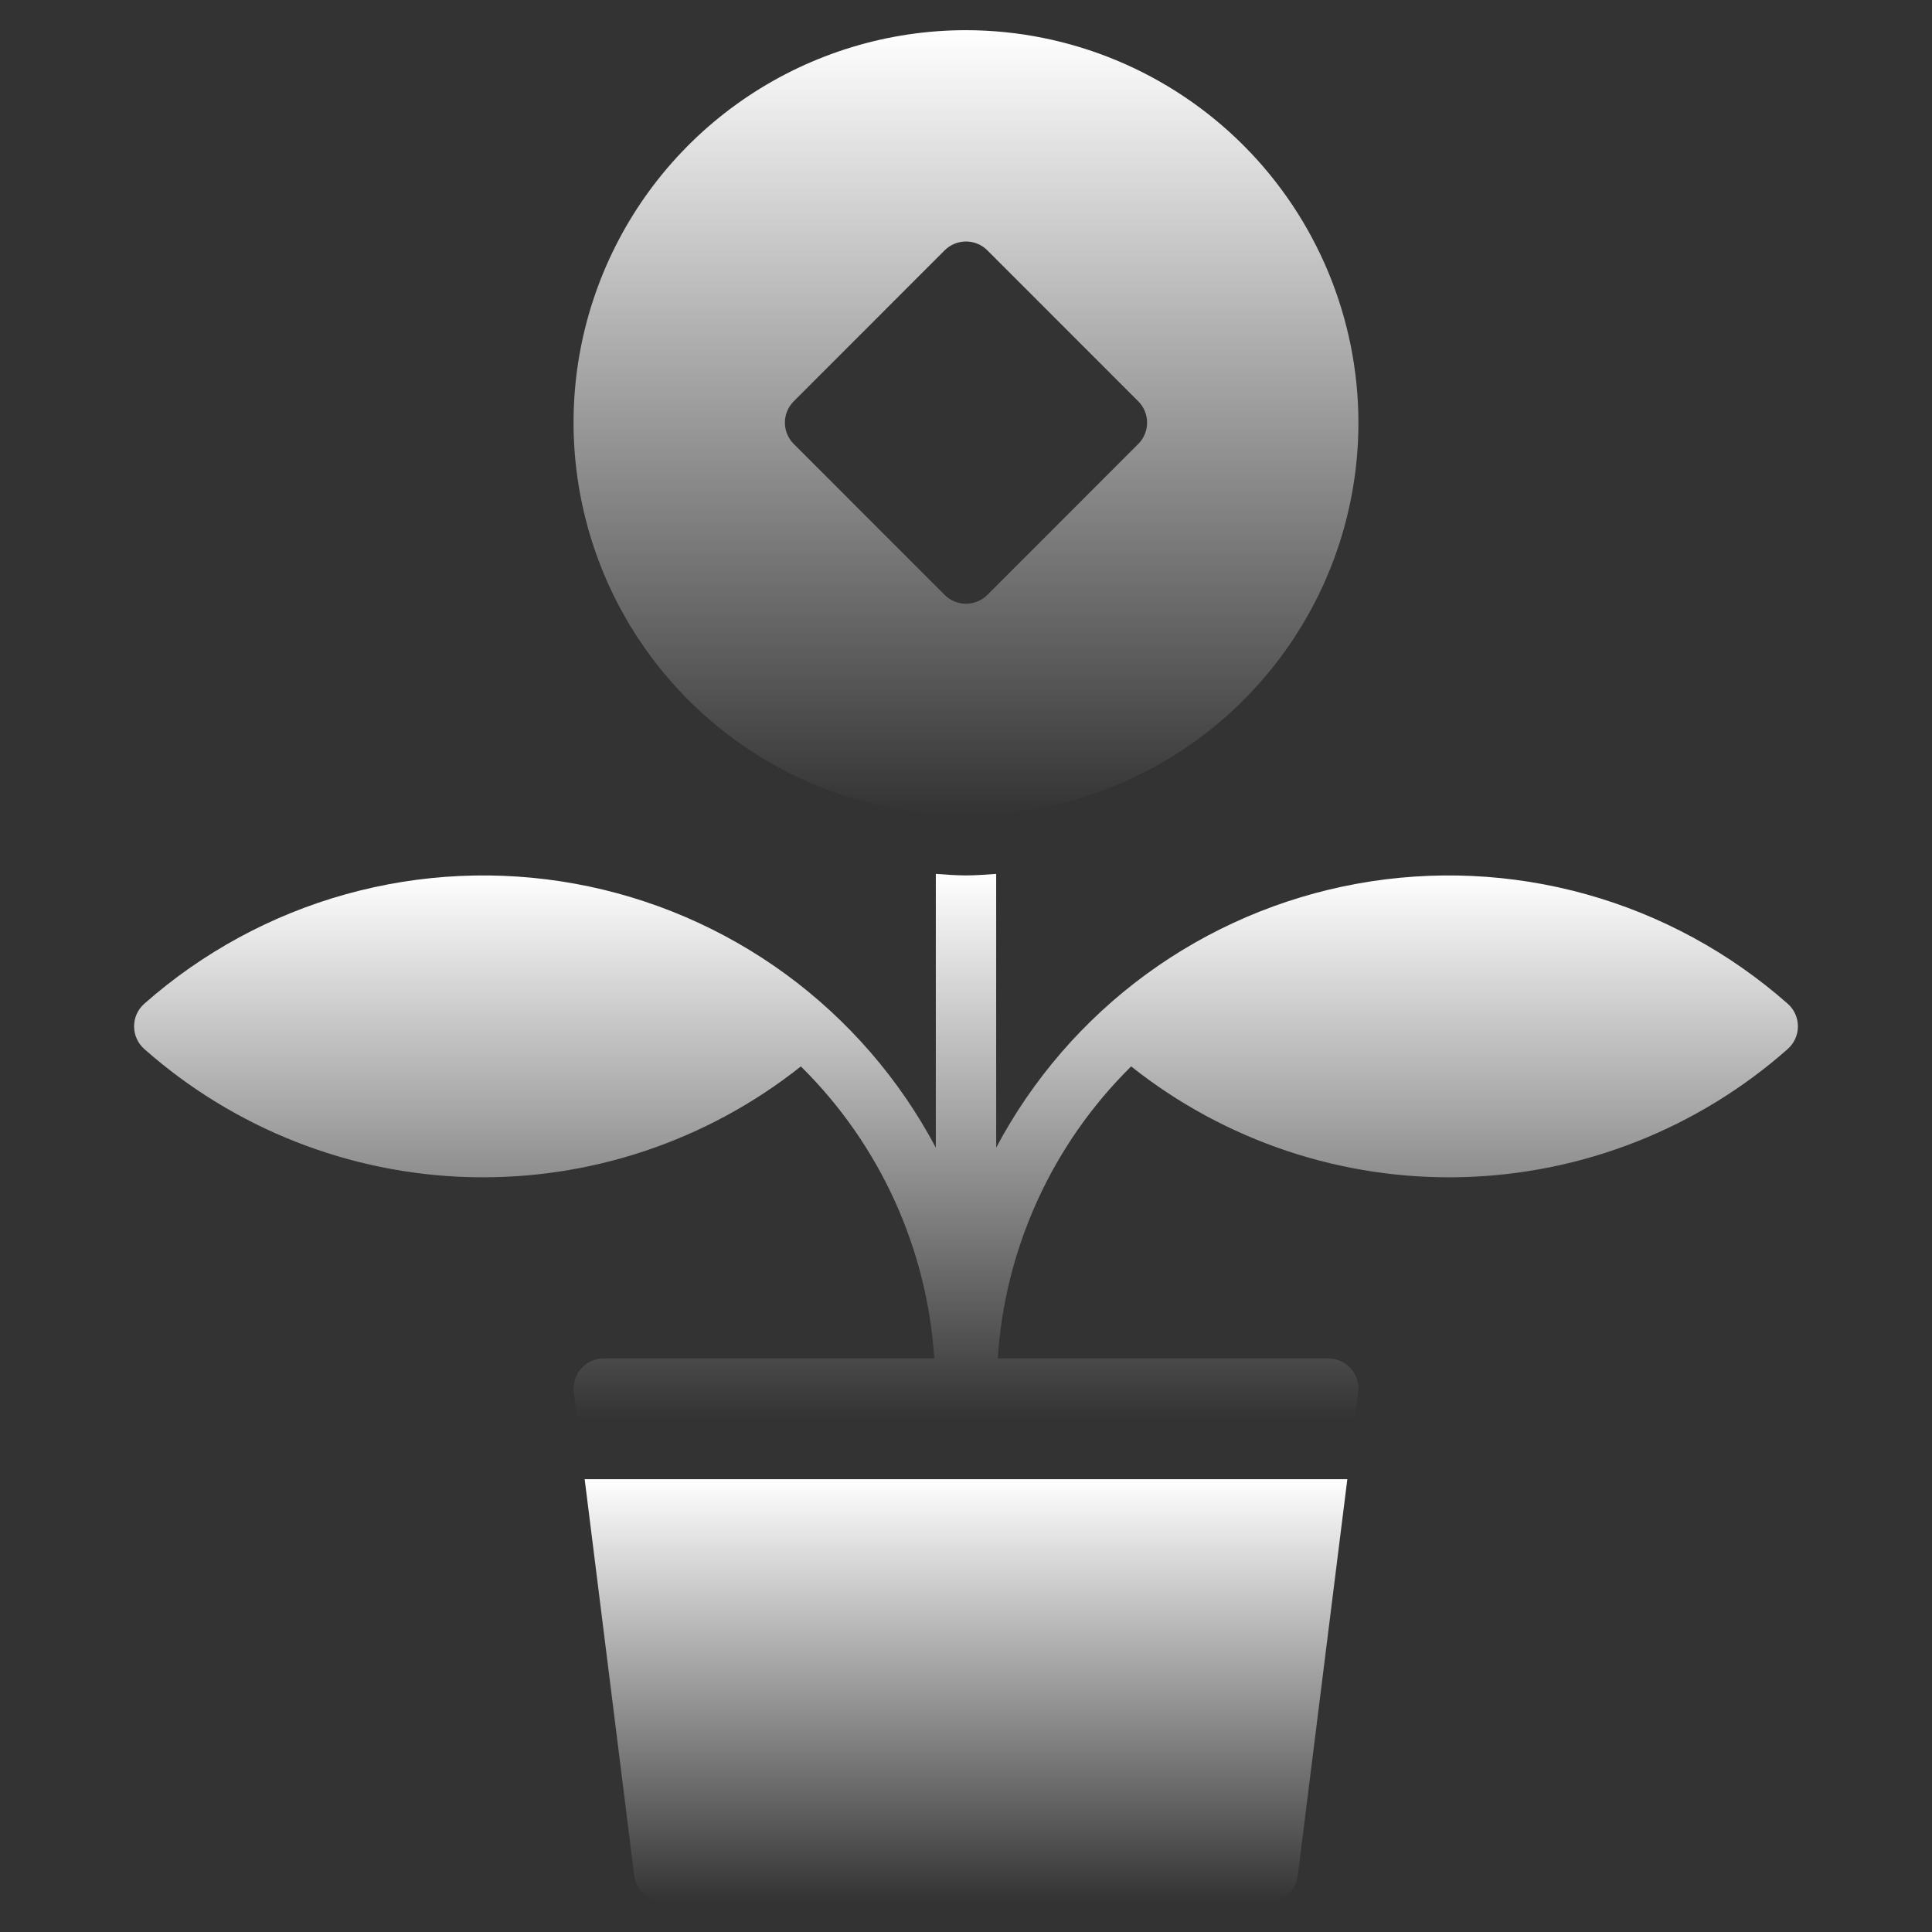
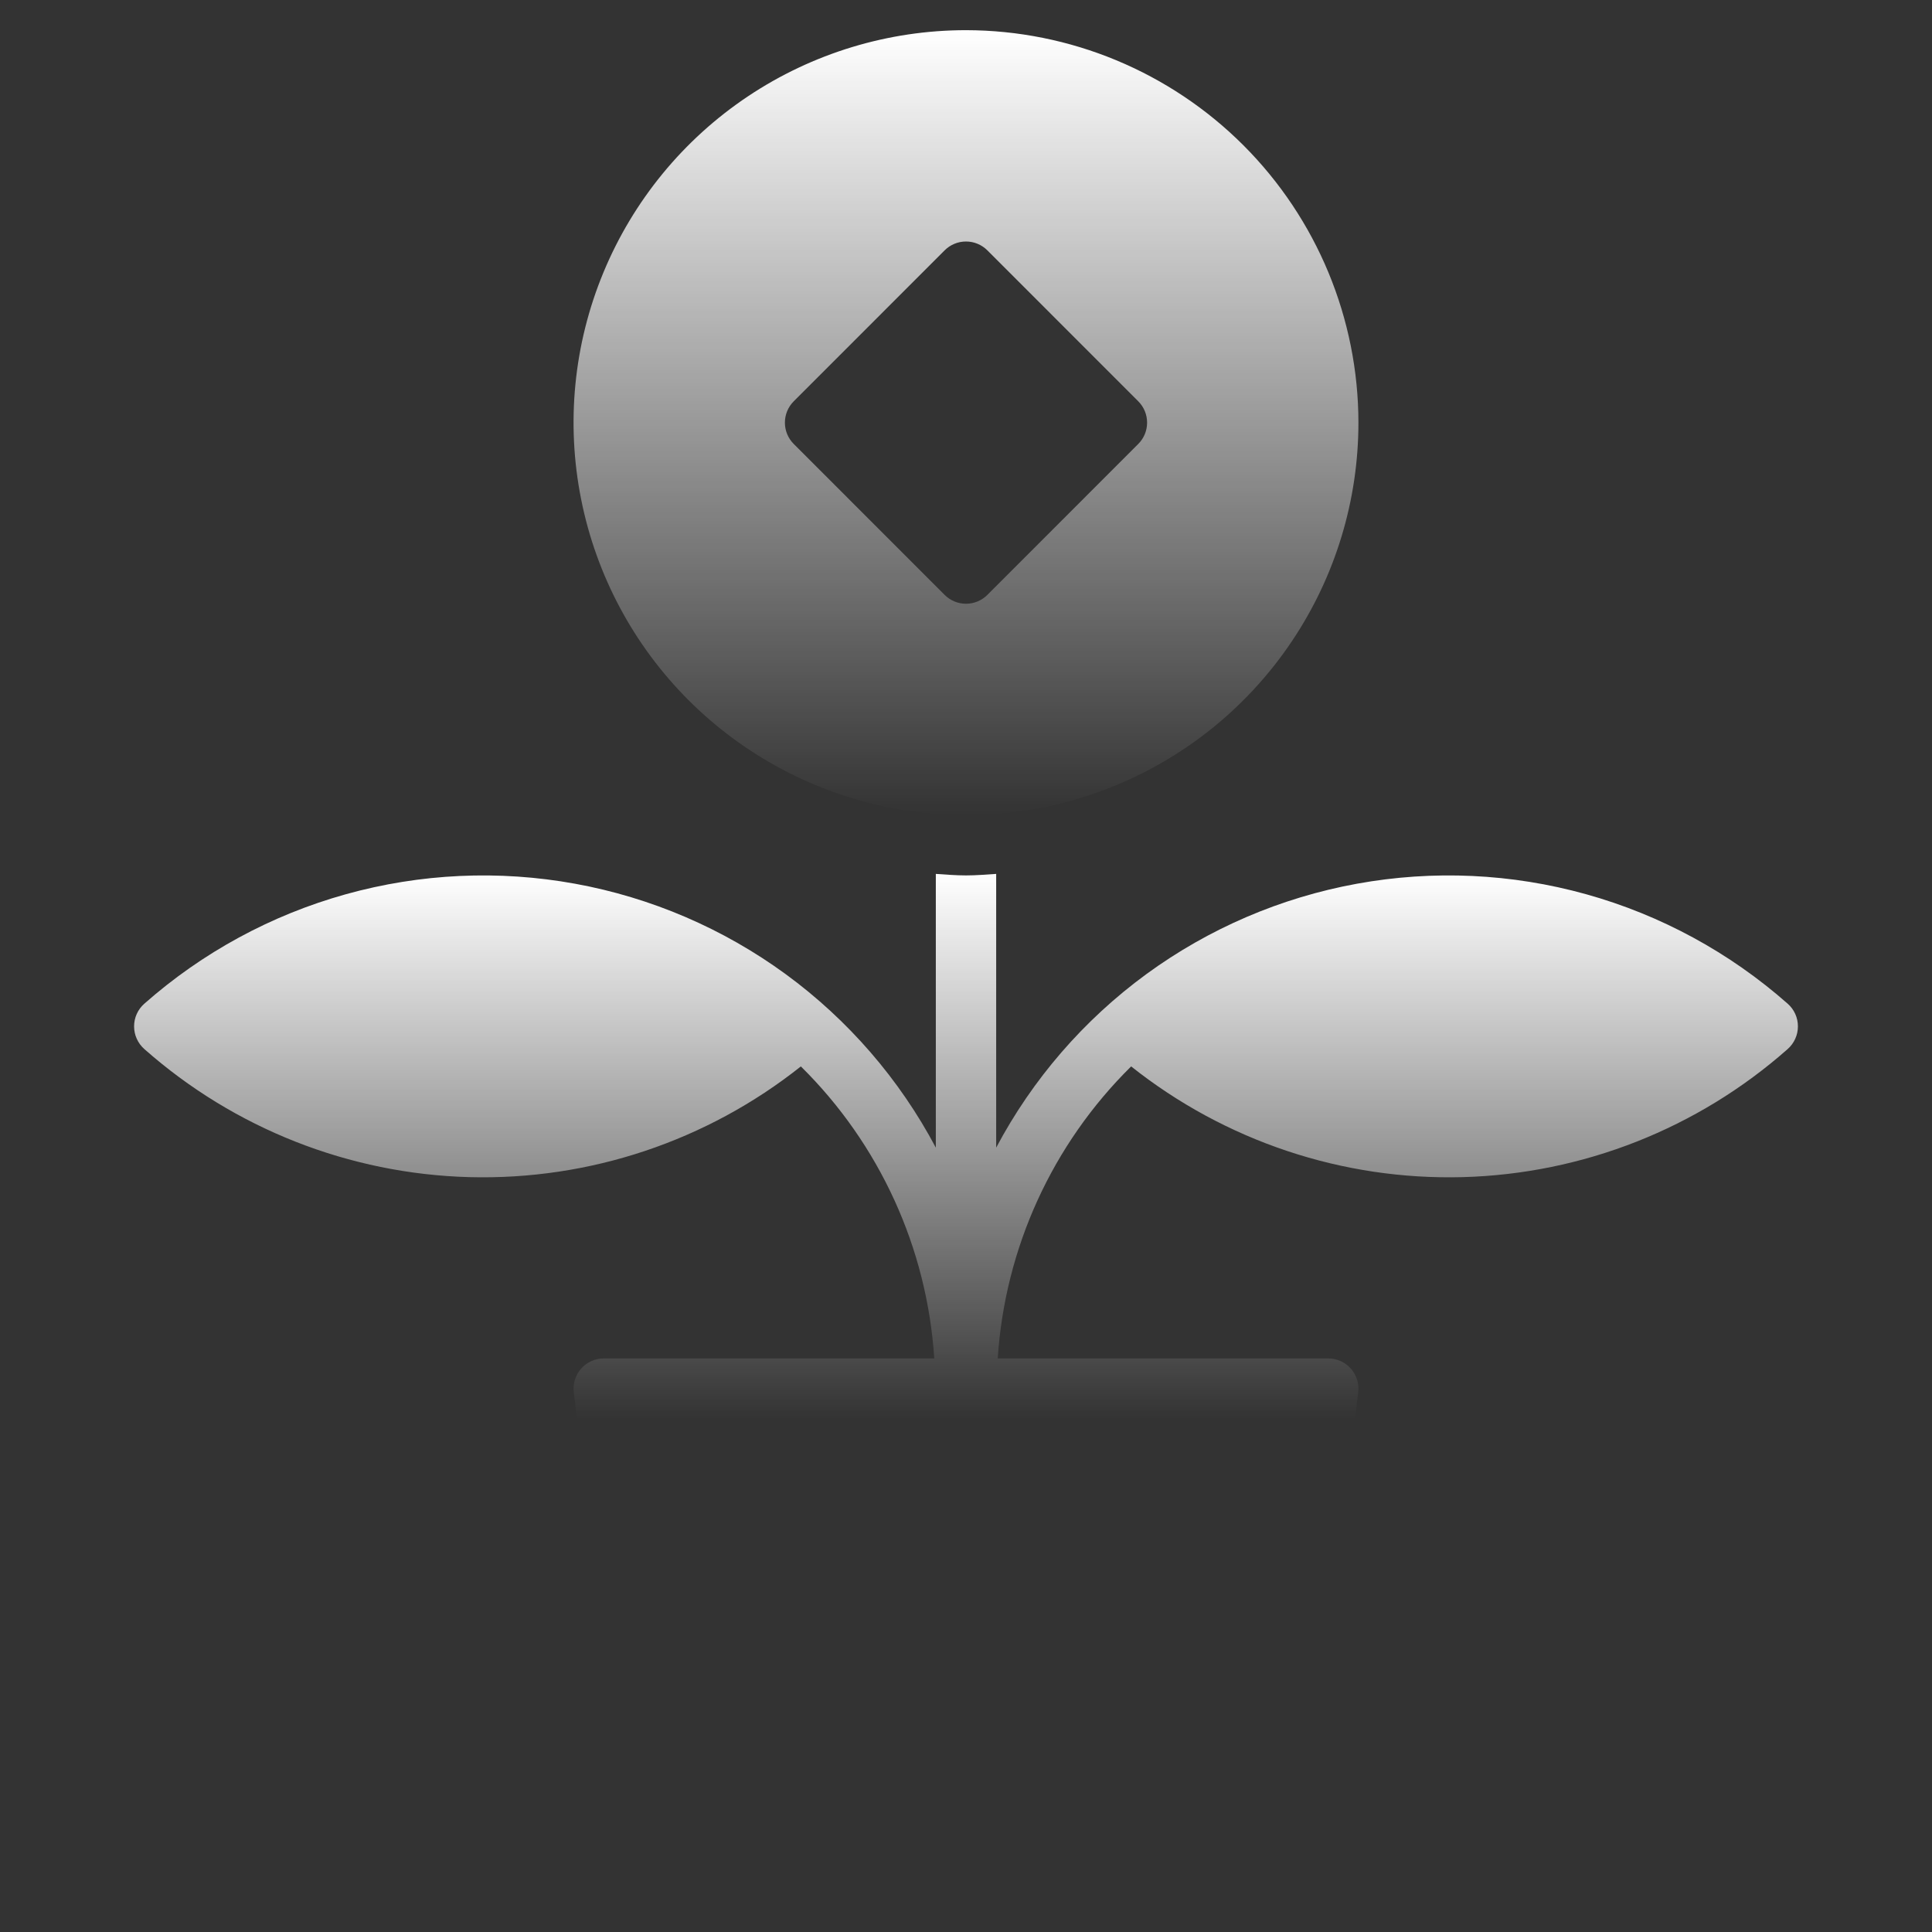
<svg xmlns="http://www.w3.org/2000/svg" width="42" height="42" viewBox="0 0 42 42" fill="none">
  <rect x="0" y="0" width="42" height="42" fill="#333333" stroke="none" />
  <path d="M21 0.656C19.313 0.656 17.663 1.157 16.26 2.094C14.857 3.031 13.764 4.364 13.118 5.923C12.472 7.482 12.303 9.197 12.633 10.852C12.962 12.507 13.774 14.027 14.967 15.22C16.161 16.413 17.681 17.226 19.336 17.555C20.991 17.884 22.706 17.715 24.265 17.069C25.824 16.424 27.156 15.33 28.093 13.927C29.031 12.524 29.531 10.875 29.531 9.188C29.529 6.926 28.629 4.757 27.03 3.158C25.43 1.559 23.262 0.659 21 0.656ZM24.745 9.651L21.464 12.933C21.341 13.056 21.174 13.125 21 13.125C20.826 13.125 20.659 13.056 20.536 12.933L17.255 9.651C17.132 9.528 17.063 9.362 17.063 9.188C17.063 9.013 17.132 8.847 17.255 8.724L20.536 5.442C20.659 5.319 20.826 5.25 21 5.25C21.174 5.25 21.341 5.319 21.464 5.442L24.745 8.724C24.868 8.847 24.937 9.013 24.937 9.188C24.937 9.362 24.868 9.528 24.745 9.651Z" fill="url(#paint0_linear)" />
-   <path d="M12.71 32.156L13.787 40.769C13.806 40.928 13.883 41.074 14.003 41.179C14.123 41.285 14.278 41.344 14.438 41.344H27.562C27.722 41.344 27.877 41.285 27.997 41.179C28.117 41.074 28.194 40.928 28.213 40.769L29.29 32.156H12.71Z" fill="url(#paint1_linear)" />
  <path d="M38.863 21.82C37.601 20.706 36.103 19.892 34.482 19.44C32.86 18.988 31.157 18.91 29.501 19.211C27.845 19.512 26.278 20.185 24.919 21.178C23.561 22.172 22.445 23.461 21.656 24.949V18.998C21.438 19.012 21.222 19.031 21 19.031C20.778 19.031 20.562 19.012 20.344 18.998V24.949C19.555 23.461 18.439 22.172 17.081 21.178C15.722 20.185 14.155 19.512 12.499 19.211C10.843 18.91 9.14 18.988 7.518 19.44C5.897 19.892 4.399 20.706 3.137 21.82C3.067 21.882 3.011 21.957 2.973 22.042C2.934 22.127 2.915 22.219 2.915 22.312C2.915 22.405 2.934 22.498 2.973 22.582C3.011 22.667 3.067 22.743 3.137 22.805C5.092 24.534 7.595 25.52 10.204 25.59C12.814 25.659 15.365 24.807 17.41 23.183C19.122 24.872 20.154 27.131 20.31 29.531H13.125C13.032 29.531 12.94 29.551 12.855 29.589C12.77 29.628 12.695 29.683 12.633 29.753C12.572 29.823 12.525 29.905 12.498 29.994C12.471 30.083 12.462 30.177 12.474 30.269L12.546 30.844H29.454L29.526 30.269C29.538 30.177 29.529 30.083 29.502 29.994C29.474 29.905 29.428 29.823 29.367 29.753C29.305 29.683 29.23 29.628 29.145 29.589C29.06 29.551 28.968 29.531 28.875 29.531H21.69C21.846 27.131 22.878 24.872 24.59 23.183C26.635 24.807 29.186 25.659 31.796 25.59C34.406 25.52 36.908 24.534 38.863 22.805C38.933 22.743 38.989 22.667 39.027 22.582C39.066 22.498 39.085 22.405 39.085 22.312C39.085 22.219 39.066 22.127 39.027 22.042C38.989 21.957 38.933 21.882 38.863 21.82Z" fill="url(#paint2_linear)" />
  <defs>
    <linearGradient id="paint0_linear" x1="21" y1="0.656" x2="21" y2="17.719" gradientUnits="userSpaceOnUse">
      <stop stop-color="white" />
      <stop offset="1" stop-color="white" stop-opacity="0" />
    </linearGradient>
    <linearGradient id="paint1_linear" x1="21" y1="32.156" x2="21" y2="41.344" gradientUnits="userSpaceOnUse">
      <stop stop-color="white" />
      <stop offset="1" stop-color="white" stop-opacity="0" />
    </linearGradient>
    <linearGradient id="paint2_linear" x1="21" y1="18.998" x2="21" y2="30.844" gradientUnits="userSpaceOnUse">
      <stop stop-color="white" />
      <stop offset="1" stop-color="white" stop-opacity="0" />
    </linearGradient>
  </defs>
</svg>